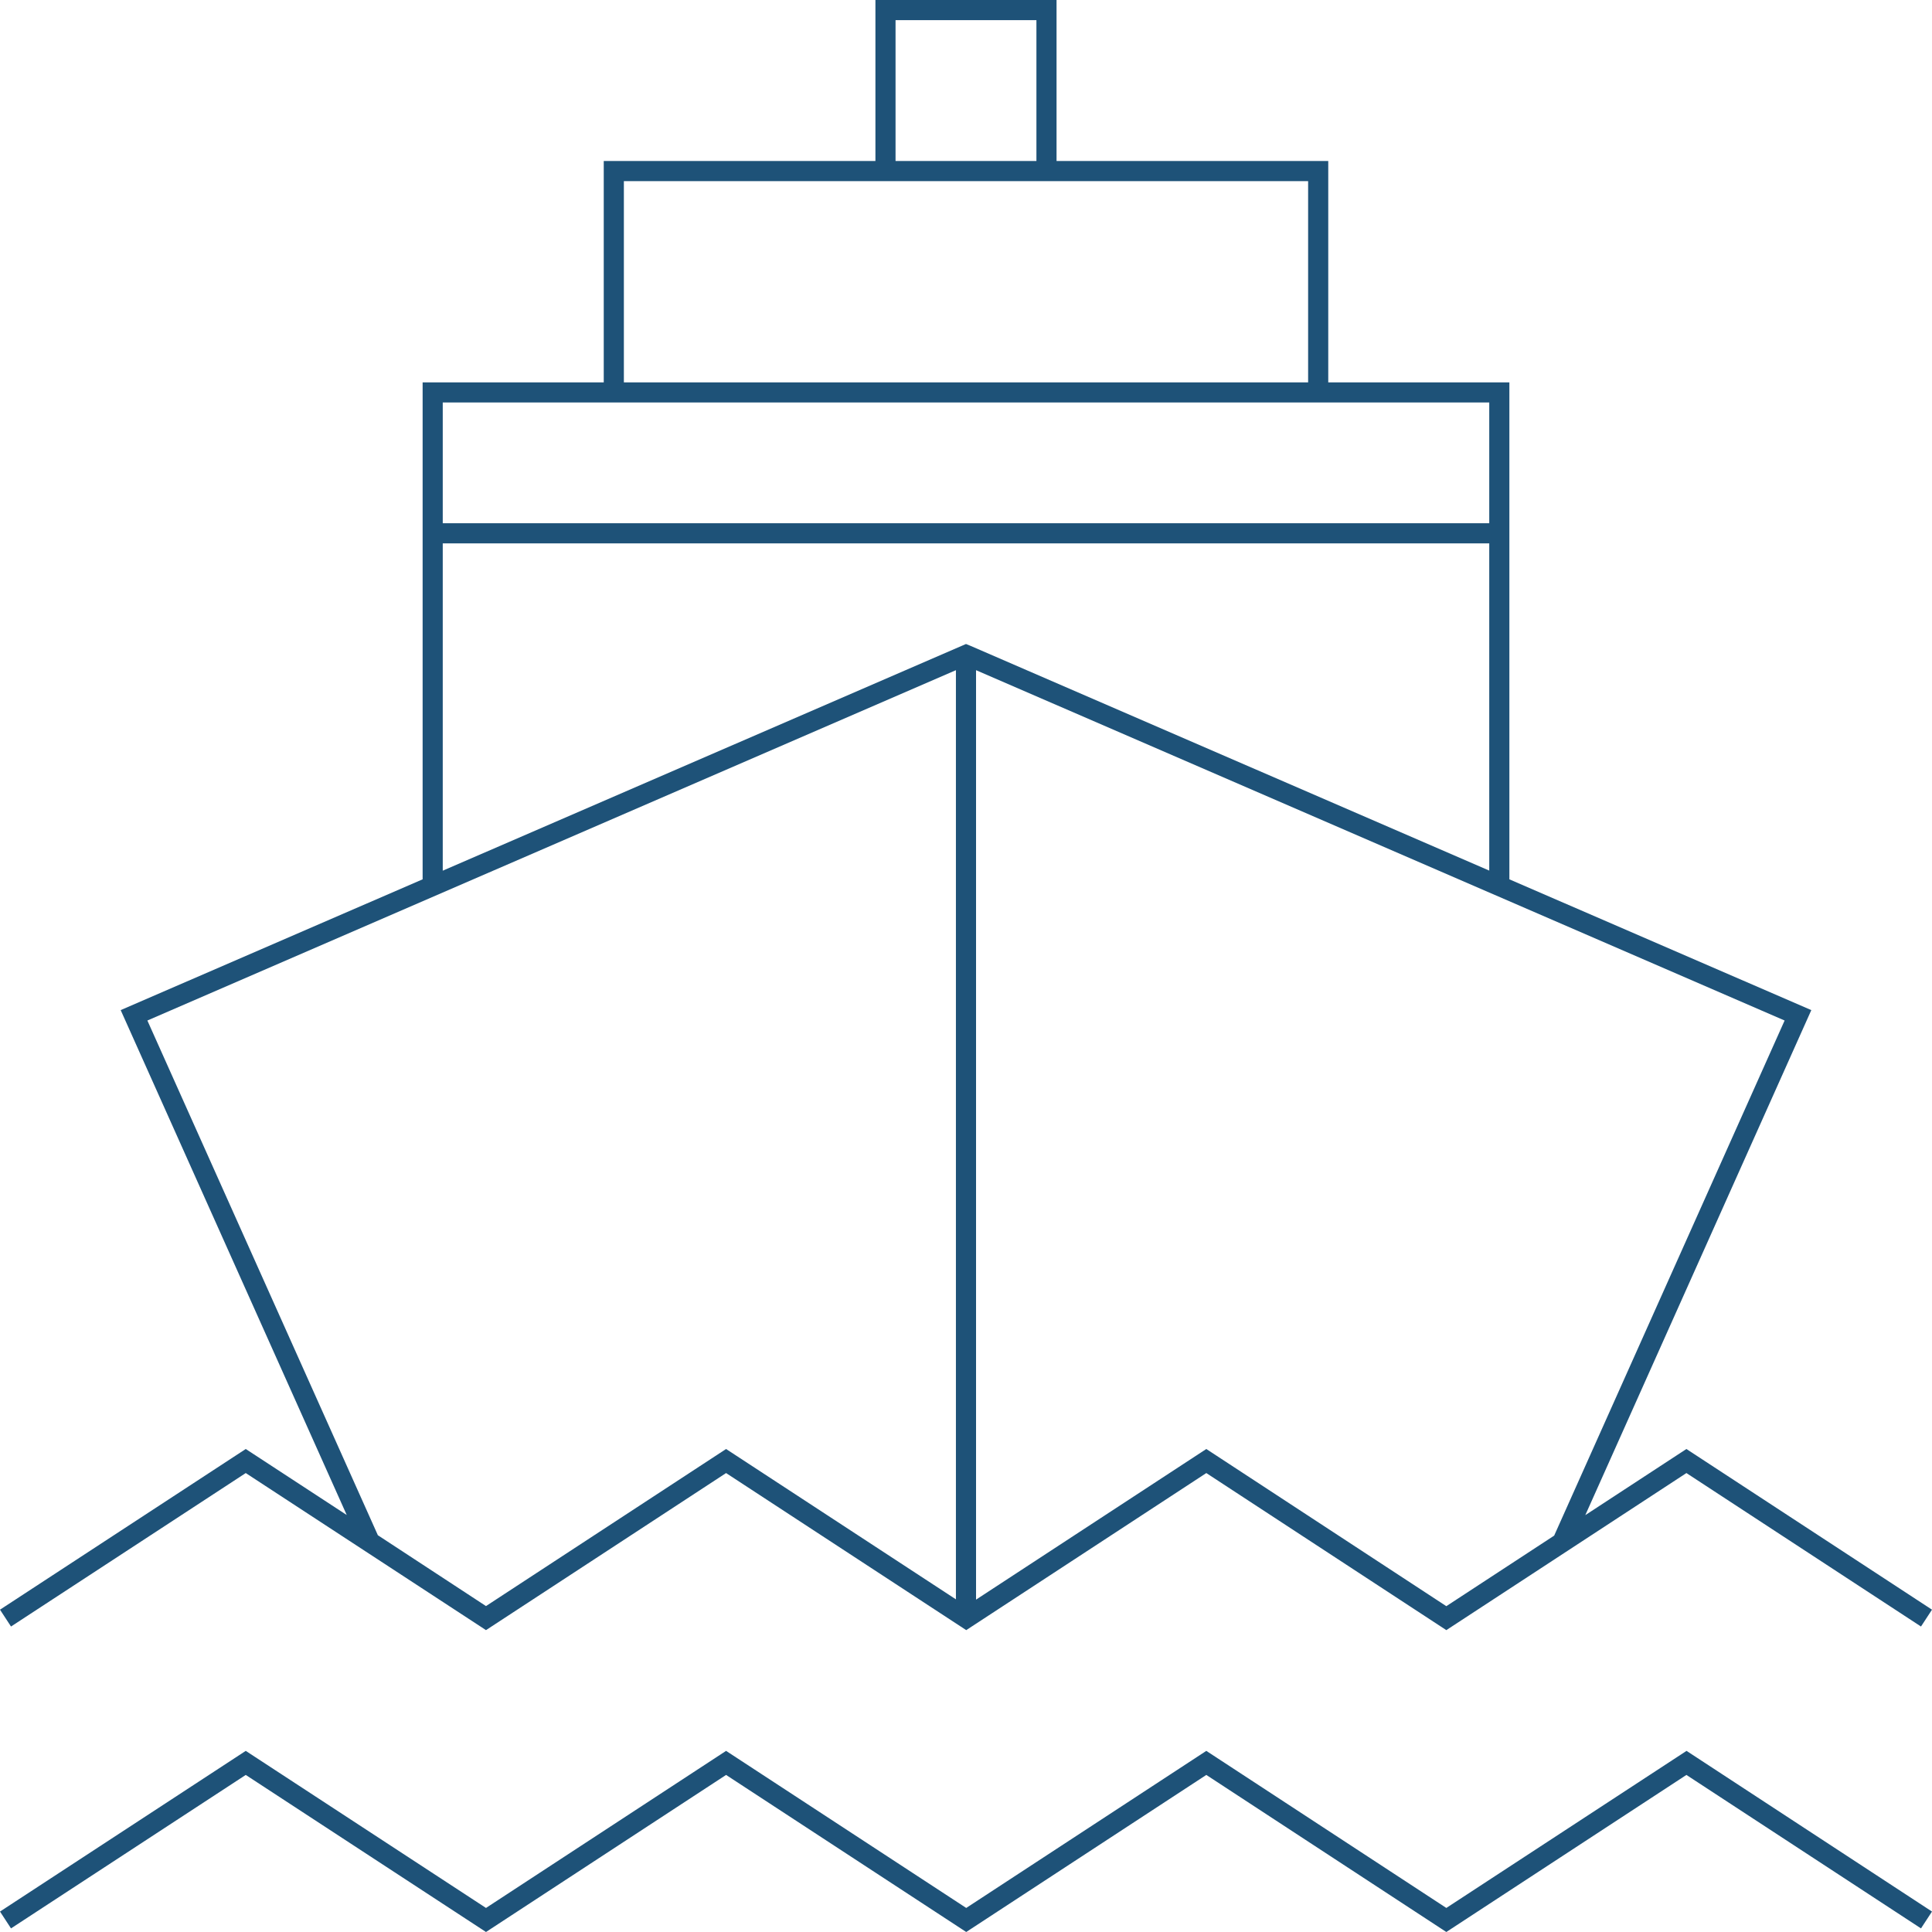
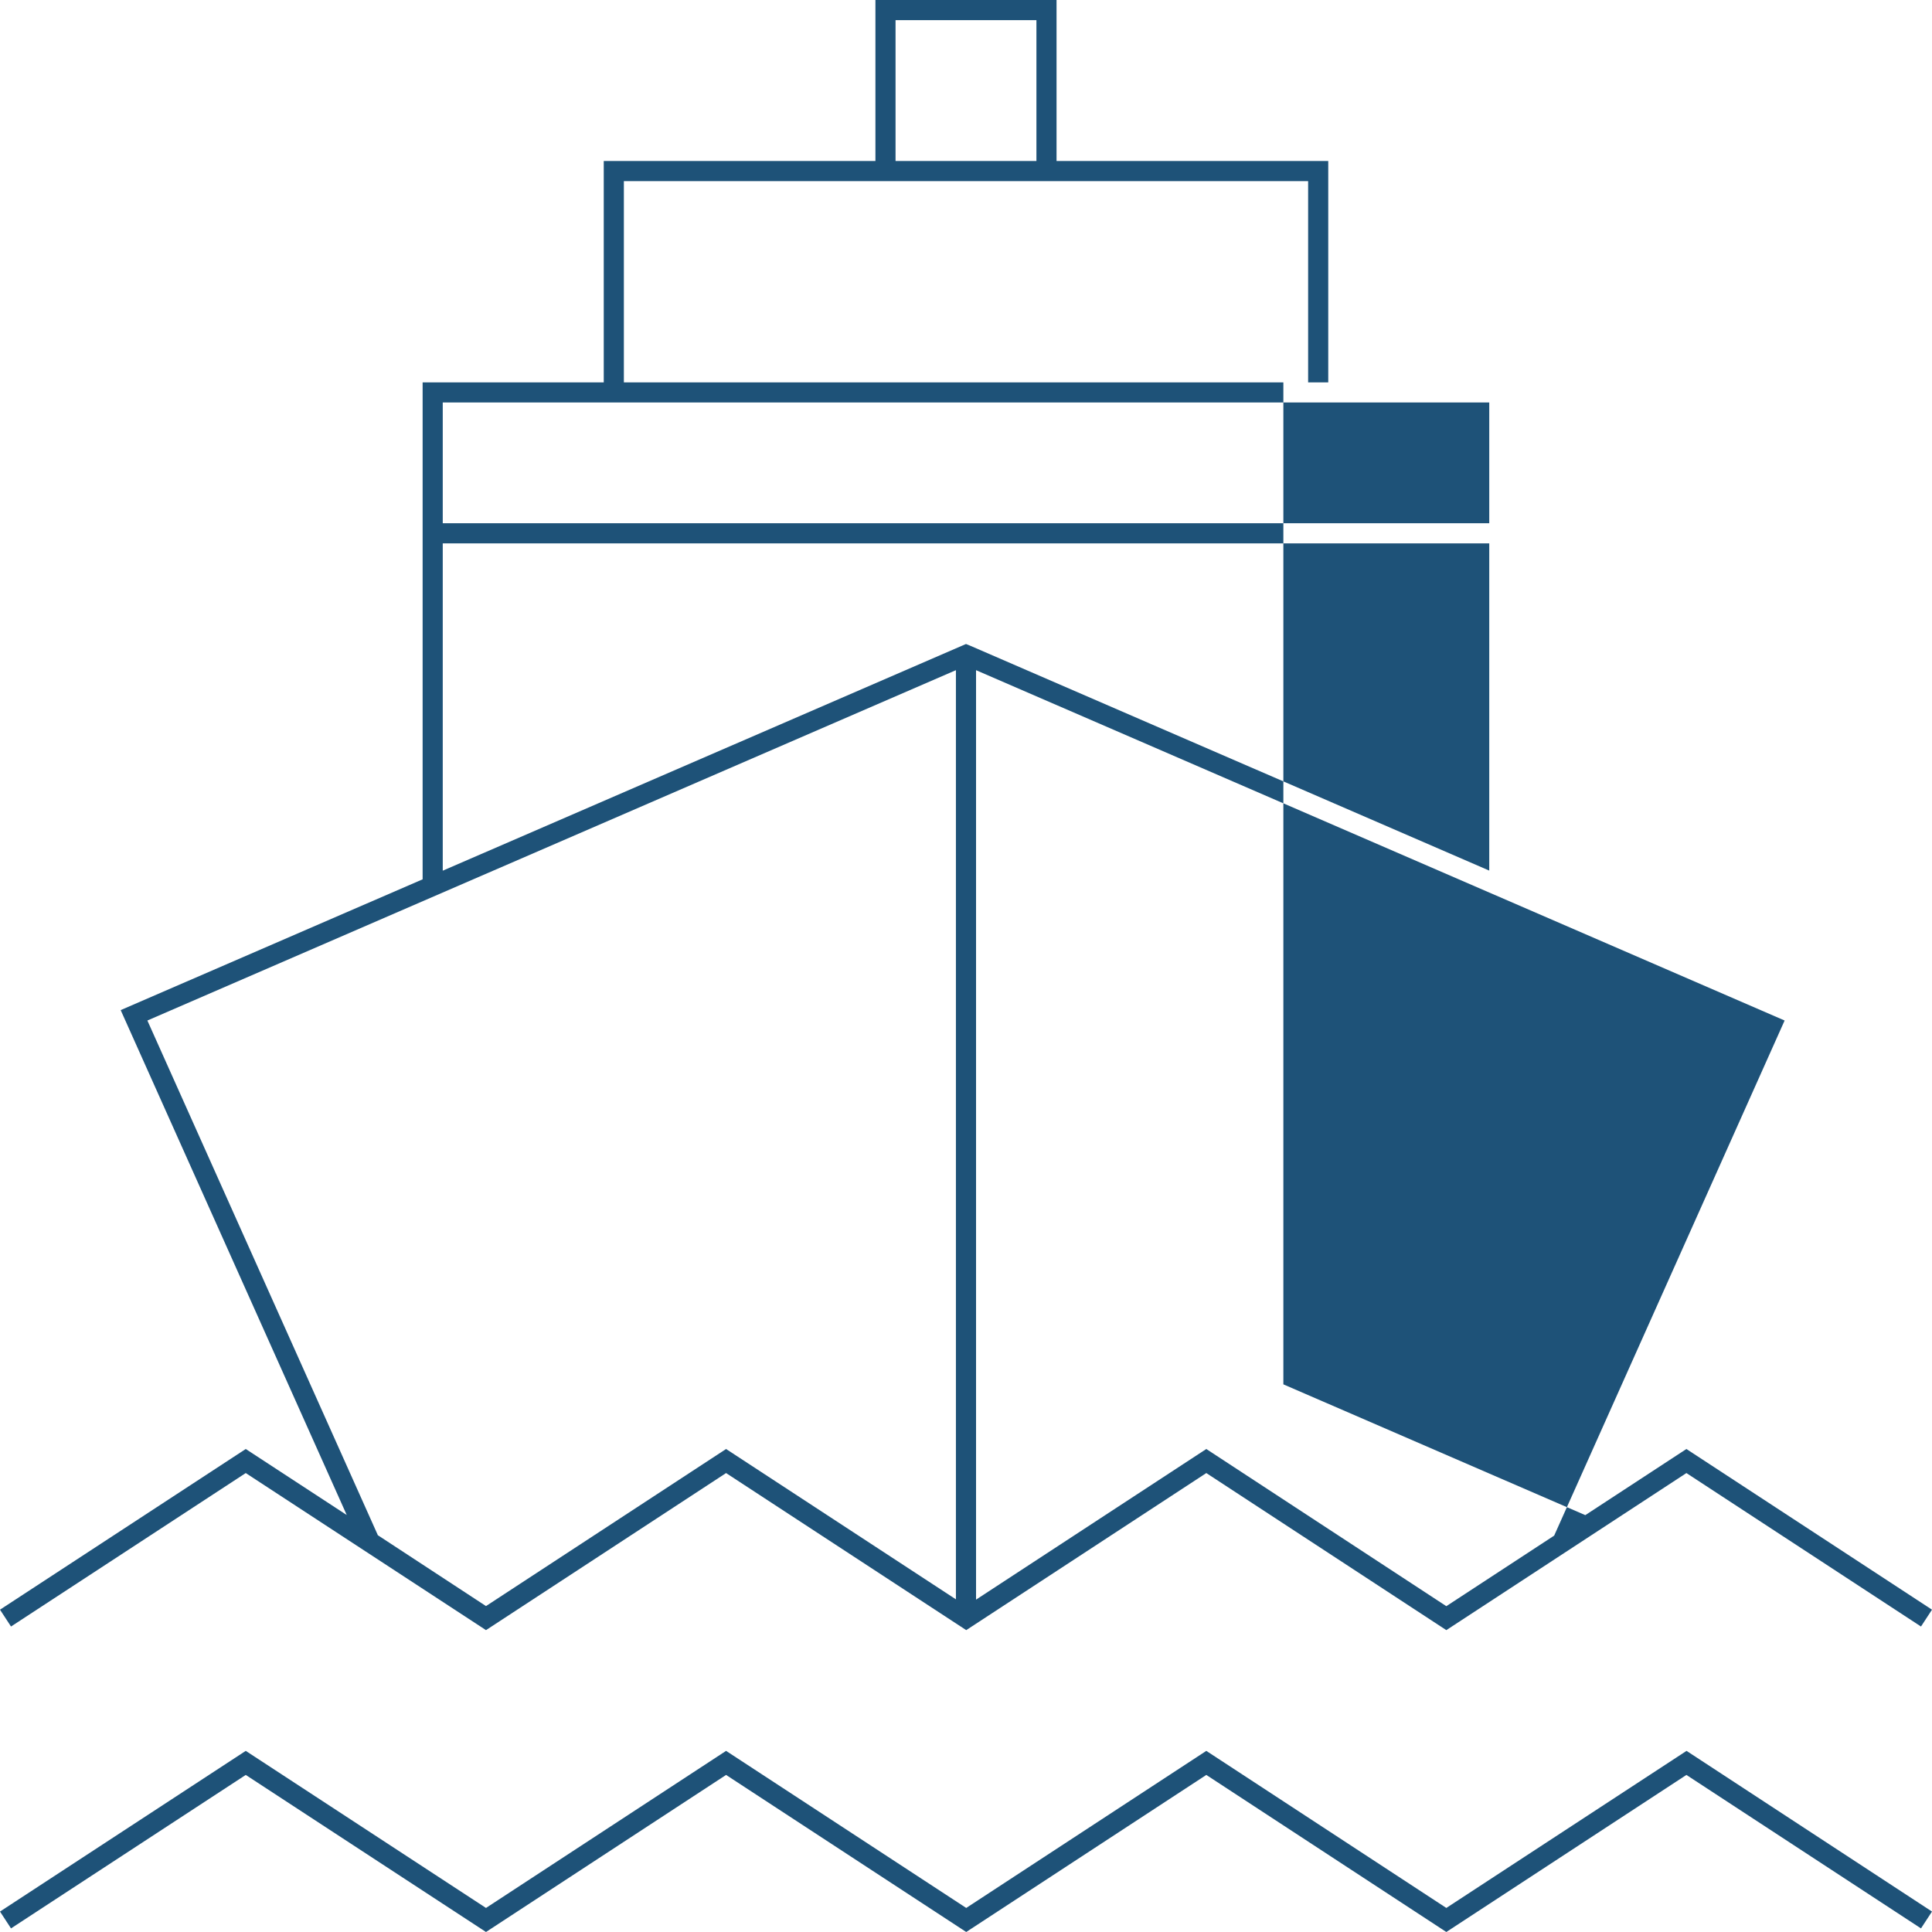
<svg xmlns="http://www.w3.org/2000/svg" viewBox="0 0 60 60">
-   <path d="M0,49.99l.342.523,7.29-4.766,7.461,4.878,7.456-4.878,7.458,4.878,7.456-4.878,7.454,4.878,7.456-4.878,7.285,4.766L60,49.99,52.373,45l-3.14,2.054L56.252,31.37l-9.377-4.062V11.875H41.25V5H32.812V0H27.187V5H18.75v6.875H13.125V27.308L3.748,31.37l7.02,15.68L7.632,45Zm48.266-2.3-3.349,2.191L37.463,45l-7.151,4.678V20.813l25.111,10.88ZM27.812.625h4.375V5H27.812Zm-8.437,5h21.25v6.25H19.375ZM13.75,12.5h32.5v3.75H13.75Zm0,4.375h32.5V27.037L30.125,20.051,30,20l-16.25,7.04ZM4.577,31.693l25.11-10.88V49.669L22.549,45l-7.456,4.878-3.358-2.2Zm47.8,22.682L60,59.365l-.342.523-7.285-4.766L44.917,60l-7.454-4.878L30.007,60l-7.458-4.878L15.093,60,7.632,55.122.342,59.888,0,59.365l7.632-4.99,7.461,4.878,7.456-4.878,7.458,4.878,7.456-4.878,7.454,4.878Z" style="fill:#1e5278" />
+   <path d="M0,49.99l.342.523,7.29-4.766,7.461,4.878,7.456-4.878,7.458,4.878,7.456-4.878,7.454,4.878,7.456-4.878,7.285,4.766L60,49.99,52.373,45l-3.14,2.054l-9.377-4.062V11.875H41.25V5H32.812V0H27.187V5H18.75v6.875H13.125V27.308L3.748,31.37l7.02,15.68L7.632,45Zm48.266-2.3-3.349,2.191L37.463,45l-7.151,4.678V20.813l25.111,10.88ZM27.812.625h4.375V5H27.812Zm-8.437,5h21.25v6.25H19.375ZM13.75,12.5h32.5v3.75H13.75Zm0,4.375h32.5V27.037L30.125,20.051,30,20l-16.25,7.04ZM4.577,31.693l25.11-10.88V49.669L22.549,45l-7.456,4.878-3.358-2.2Zm47.8,22.682L60,59.365l-.342.523-7.285-4.766L44.917,60l-7.454-4.878L30.007,60l-7.458-4.878L15.093,60,7.632,55.122.342,59.888,0,59.365l7.632-4.99,7.461,4.878,7.456-4.878,7.458,4.878,7.456-4.878,7.454,4.878Z" style="fill:#1e5278" />
</svg>